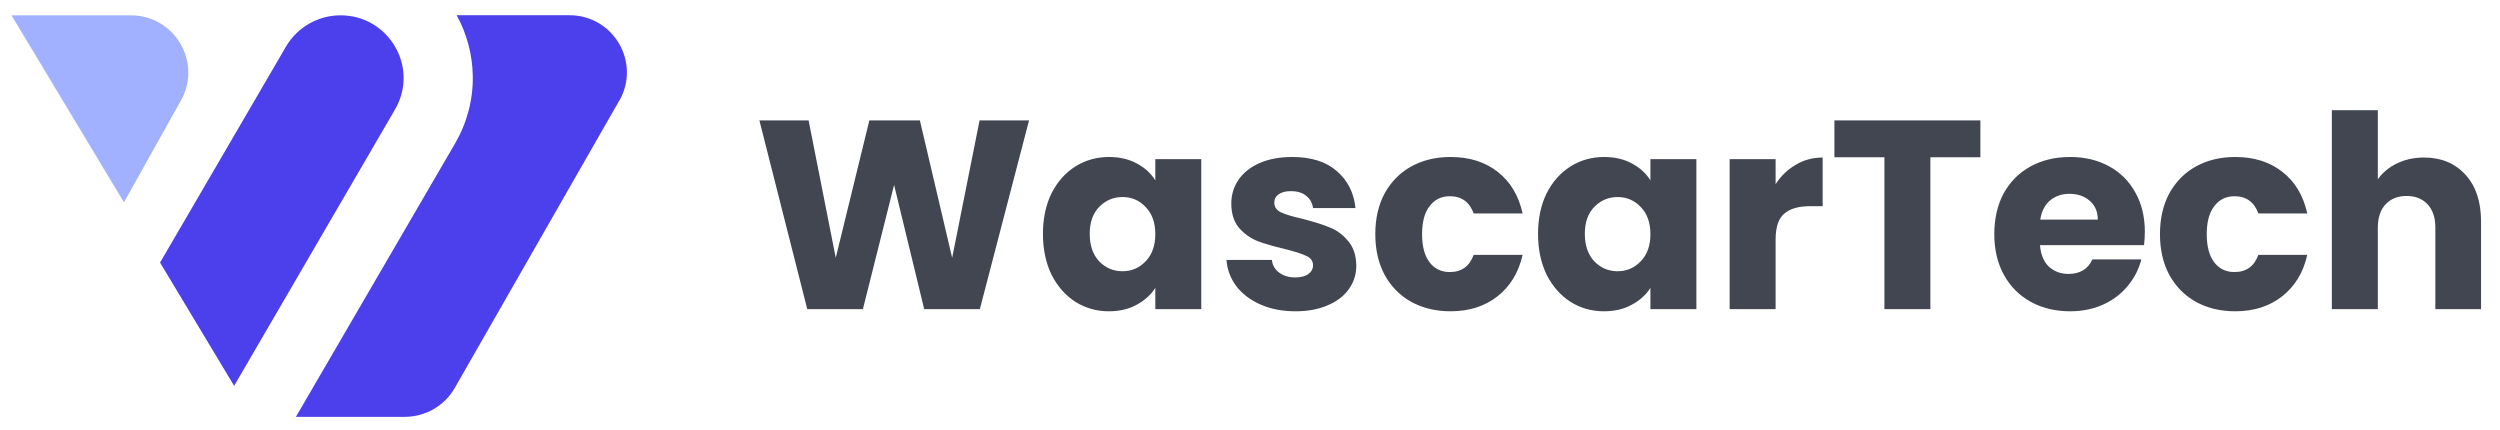
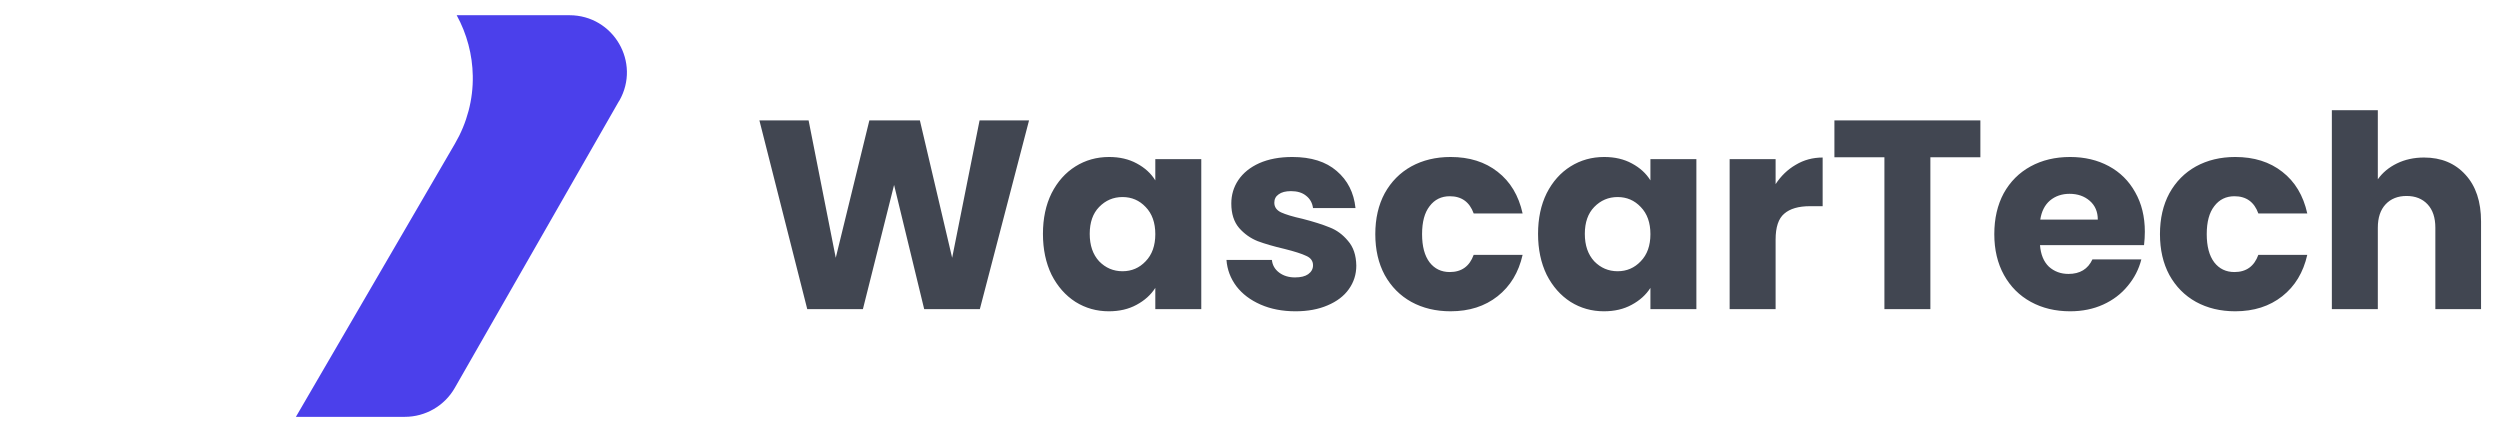
<svg xmlns="http://www.w3.org/2000/svg" width="186" height="32" viewBox="0 0 186 32" fill="none">
  <path d="M46.066 7.498L33.831 28.868C33.07 30.196 31.649 31.013 30.118 31.013H22.015L33.848 10.689C34.747 9.149 35.209 7.404 35.175 5.643C35.149 4.077 34.738 2.519 33.977 1.132H42.362C45.647 1.132 47.701 4.655 46.075 7.498H46.066Z" fill="#4B40EB" />
-   <path d="M0.855 1.14H9.728C12.988 1.14 15.05 4.621 13.467 7.464L9.223 15.055L0.855 1.14Z" fill="#A2B1FF" />
-   <path d="M11.91 19.532L21.279 3.464C22.118 2.026 23.666 1.14 25.335 1.14C28.945 1.14 31.204 5.03 29.39 8.145L17.42 28.706L11.91 19.54V19.532Z" fill="#4B40EB" />
  <path d="M76.56 8.96L72.9 23H68.76L66.52 13.76L64.2 23H60.06L56.5 8.96H60.16L62.18 19.18L64.68 8.96H68.44L70.84 19.18L72.88 8.96H76.56ZM77.595 17.4C77.595 16.253 77.808 15.247 78.235 14.38C78.675 13.513 79.269 12.847 80.015 12.38C80.762 11.913 81.595 11.68 82.515 11.68C83.302 11.68 83.989 11.84 84.575 12.16C85.175 12.48 85.635 12.9 85.955 13.42V11.84H89.375V23H85.955V21.42C85.622 21.94 85.155 22.36 84.555 22.68C83.969 23 83.282 23.16 82.495 23.16C81.588 23.16 80.762 22.927 80.015 22.46C79.269 21.98 78.675 21.307 78.235 20.44C77.808 19.56 77.595 18.547 77.595 17.4ZM85.955 17.42C85.955 16.567 85.715 15.893 85.235 15.4C84.769 14.907 84.195 14.66 83.515 14.66C82.835 14.66 82.255 14.907 81.775 15.4C81.308 15.88 81.075 16.547 81.075 17.4C81.075 18.253 81.308 18.933 81.775 19.44C82.255 19.933 82.835 20.18 83.515 20.18C84.195 20.18 84.769 19.933 85.235 19.44C85.715 18.947 85.955 18.273 85.955 17.42ZM96.389 23.16C95.416 23.16 94.549 22.993 93.789 22.66C93.029 22.327 92.429 21.873 91.989 21.3C91.549 20.713 91.303 20.06 91.249 19.34H94.629C94.669 19.727 94.849 20.04 95.169 20.28C95.489 20.52 95.883 20.64 96.349 20.64C96.776 20.64 97.103 20.56 97.329 20.4C97.569 20.227 97.689 20.007 97.689 19.74C97.689 19.42 97.523 19.187 97.189 19.04C96.856 18.88 96.316 18.707 95.569 18.52C94.769 18.333 94.103 18.14 93.569 17.94C93.036 17.727 92.576 17.4 92.189 16.96C91.803 16.507 91.609 15.9 91.609 15.14C91.609 14.5 91.783 13.92 92.129 13.4C92.489 12.867 93.009 12.447 93.689 12.14C94.383 11.833 95.203 11.68 96.149 11.68C97.549 11.68 98.649 12.027 99.449 12.72C100.263 13.413 100.729 14.333 100.849 15.48H97.689C97.636 15.093 97.463 14.787 97.169 14.56C96.889 14.333 96.516 14.22 96.049 14.22C95.649 14.22 95.343 14.3 95.129 14.46C94.916 14.607 94.809 14.813 94.809 15.08C94.809 15.4 94.976 15.64 95.309 15.8C95.656 15.96 96.189 16.12 96.909 16.28C97.736 16.493 98.409 16.707 98.929 16.92C99.449 17.12 99.903 17.453 100.289 17.92C100.689 18.373 100.896 18.987 100.909 19.76C100.909 20.413 100.723 21 100.349 21.52C99.989 22.027 99.463 22.427 98.769 22.72C98.089 23.013 97.296 23.16 96.389 23.16ZM102.322 17.42C102.322 16.26 102.555 15.247 103.022 14.38C103.502 13.513 104.162 12.847 105.002 12.38C105.855 11.913 106.828 11.68 107.922 11.68C109.322 11.68 110.488 12.047 111.422 12.78C112.368 13.513 112.988 14.547 113.282 15.88H109.642C109.335 15.027 108.742 14.6 107.862 14.6C107.235 14.6 106.735 14.847 106.362 15.34C105.988 15.82 105.802 16.513 105.802 17.42C105.802 18.327 105.988 19.027 106.362 19.52C106.735 20 107.235 20.24 107.862 20.24C108.742 20.24 109.335 19.813 109.642 18.96H113.282C112.988 20.267 112.368 21.293 111.422 22.04C110.475 22.787 109.308 23.16 107.922 23.16C106.828 23.16 105.855 22.927 105.002 22.46C104.162 21.993 103.502 21.327 103.022 20.46C102.555 19.593 102.322 18.58 102.322 17.42ZM114.431 17.4C114.431 16.253 114.644 15.247 115.071 14.38C115.511 13.513 116.104 12.847 116.851 12.38C117.598 11.913 118.431 11.68 119.351 11.68C120.138 11.68 120.824 11.84 121.411 12.16C122.011 12.48 122.471 12.9 122.791 13.42V11.84H126.211V23H122.791V21.42C122.458 21.94 121.991 22.36 121.391 22.68C120.804 23 120.118 23.16 119.331 23.16C118.424 23.16 117.598 22.927 116.851 22.46C116.104 21.98 115.511 21.307 115.071 20.44C114.644 19.56 114.431 18.547 114.431 17.4ZM122.791 17.42C122.791 16.567 122.551 15.893 122.071 15.4C121.604 14.907 121.031 14.66 120.351 14.66C119.671 14.66 119.091 14.907 118.611 15.4C118.144 15.88 117.911 16.547 117.911 17.4C117.911 18.253 118.144 18.933 118.611 19.44C119.091 19.933 119.671 20.18 120.351 20.18C121.031 20.18 121.604 19.933 122.071 19.44C122.551 18.947 122.791 18.273 122.791 17.42ZM132.105 13.7C132.505 13.087 133.005 12.607 133.605 12.26C134.205 11.9 134.872 11.72 135.605 11.72V15.34H134.665C133.812 15.34 133.172 15.527 132.745 15.9C132.319 16.26 132.105 16.9 132.105 17.82V23H128.685V11.84H132.105V13.7ZM147.34 8.96V11.7H143.62V23H140.2V11.7H136.48V8.96H147.34ZM159.576 17.24C159.576 17.56 159.556 17.893 159.516 18.24H151.776C151.83 18.933 152.05 19.467 152.436 19.84C152.836 20.2 153.323 20.38 153.896 20.38C154.75 20.38 155.343 20.02 155.676 19.3H159.316C159.13 20.033 158.79 20.693 158.296 21.28C157.816 21.867 157.21 22.327 156.476 22.66C155.743 22.993 154.923 23.16 154.016 23.16C152.923 23.16 151.95 22.927 151.096 22.46C150.243 21.993 149.576 21.327 149.096 20.46C148.616 19.593 148.376 18.58 148.376 17.42C148.376 16.26 148.61 15.247 149.076 14.38C149.556 13.513 150.223 12.847 151.076 12.38C151.93 11.913 152.91 11.68 154.016 11.68C155.096 11.68 156.056 11.907 156.896 12.36C157.736 12.813 158.39 13.46 158.856 14.3C159.336 15.14 159.576 16.12 159.576 17.24ZM156.076 16.34C156.076 15.753 155.876 15.287 155.476 14.94C155.076 14.593 154.576 14.42 153.976 14.42C153.403 14.42 152.916 14.587 152.516 14.92C152.13 15.253 151.89 15.727 151.796 16.34H156.076ZM160.701 17.42C160.701 16.26 160.934 15.247 161.401 14.38C161.881 13.513 162.541 12.847 163.381 12.38C164.234 11.913 165.207 11.68 166.301 11.68C167.701 11.68 168.867 12.047 169.801 12.78C170.747 13.513 171.367 14.547 171.661 15.88H168.021C167.714 15.027 167.121 14.6 166.241 14.6C165.614 14.6 165.114 14.847 164.741 15.34C164.367 15.82 164.181 16.513 164.181 17.42C164.181 18.327 164.367 19.027 164.741 19.52C165.114 20 165.614 20.24 166.241 20.24C167.121 20.24 167.714 19.813 168.021 18.96H171.661C171.367 20.267 170.747 21.293 169.801 22.04C168.854 22.787 167.687 23.16 166.301 23.16C165.207 23.16 164.234 22.927 163.381 22.46C162.541 21.993 161.881 21.327 161.401 20.46C160.934 19.593 160.701 18.58 160.701 17.42ZM180.35 11.72C181.63 11.72 182.657 12.147 183.43 13C184.203 13.84 184.59 15 184.59 16.48V23H181.19V16.94C181.19 16.193 180.997 15.613 180.61 15.2C180.223 14.787 179.703 14.58 179.05 14.58C178.397 14.58 177.877 14.787 177.49 15.2C177.103 15.613 176.91 16.193 176.91 16.94V23H173.49V8.2H176.91V13.34C177.257 12.847 177.73 12.453 178.33 12.16C178.93 11.867 179.603 11.72 180.35 11.72Z" fill="#414651" />
</svg>